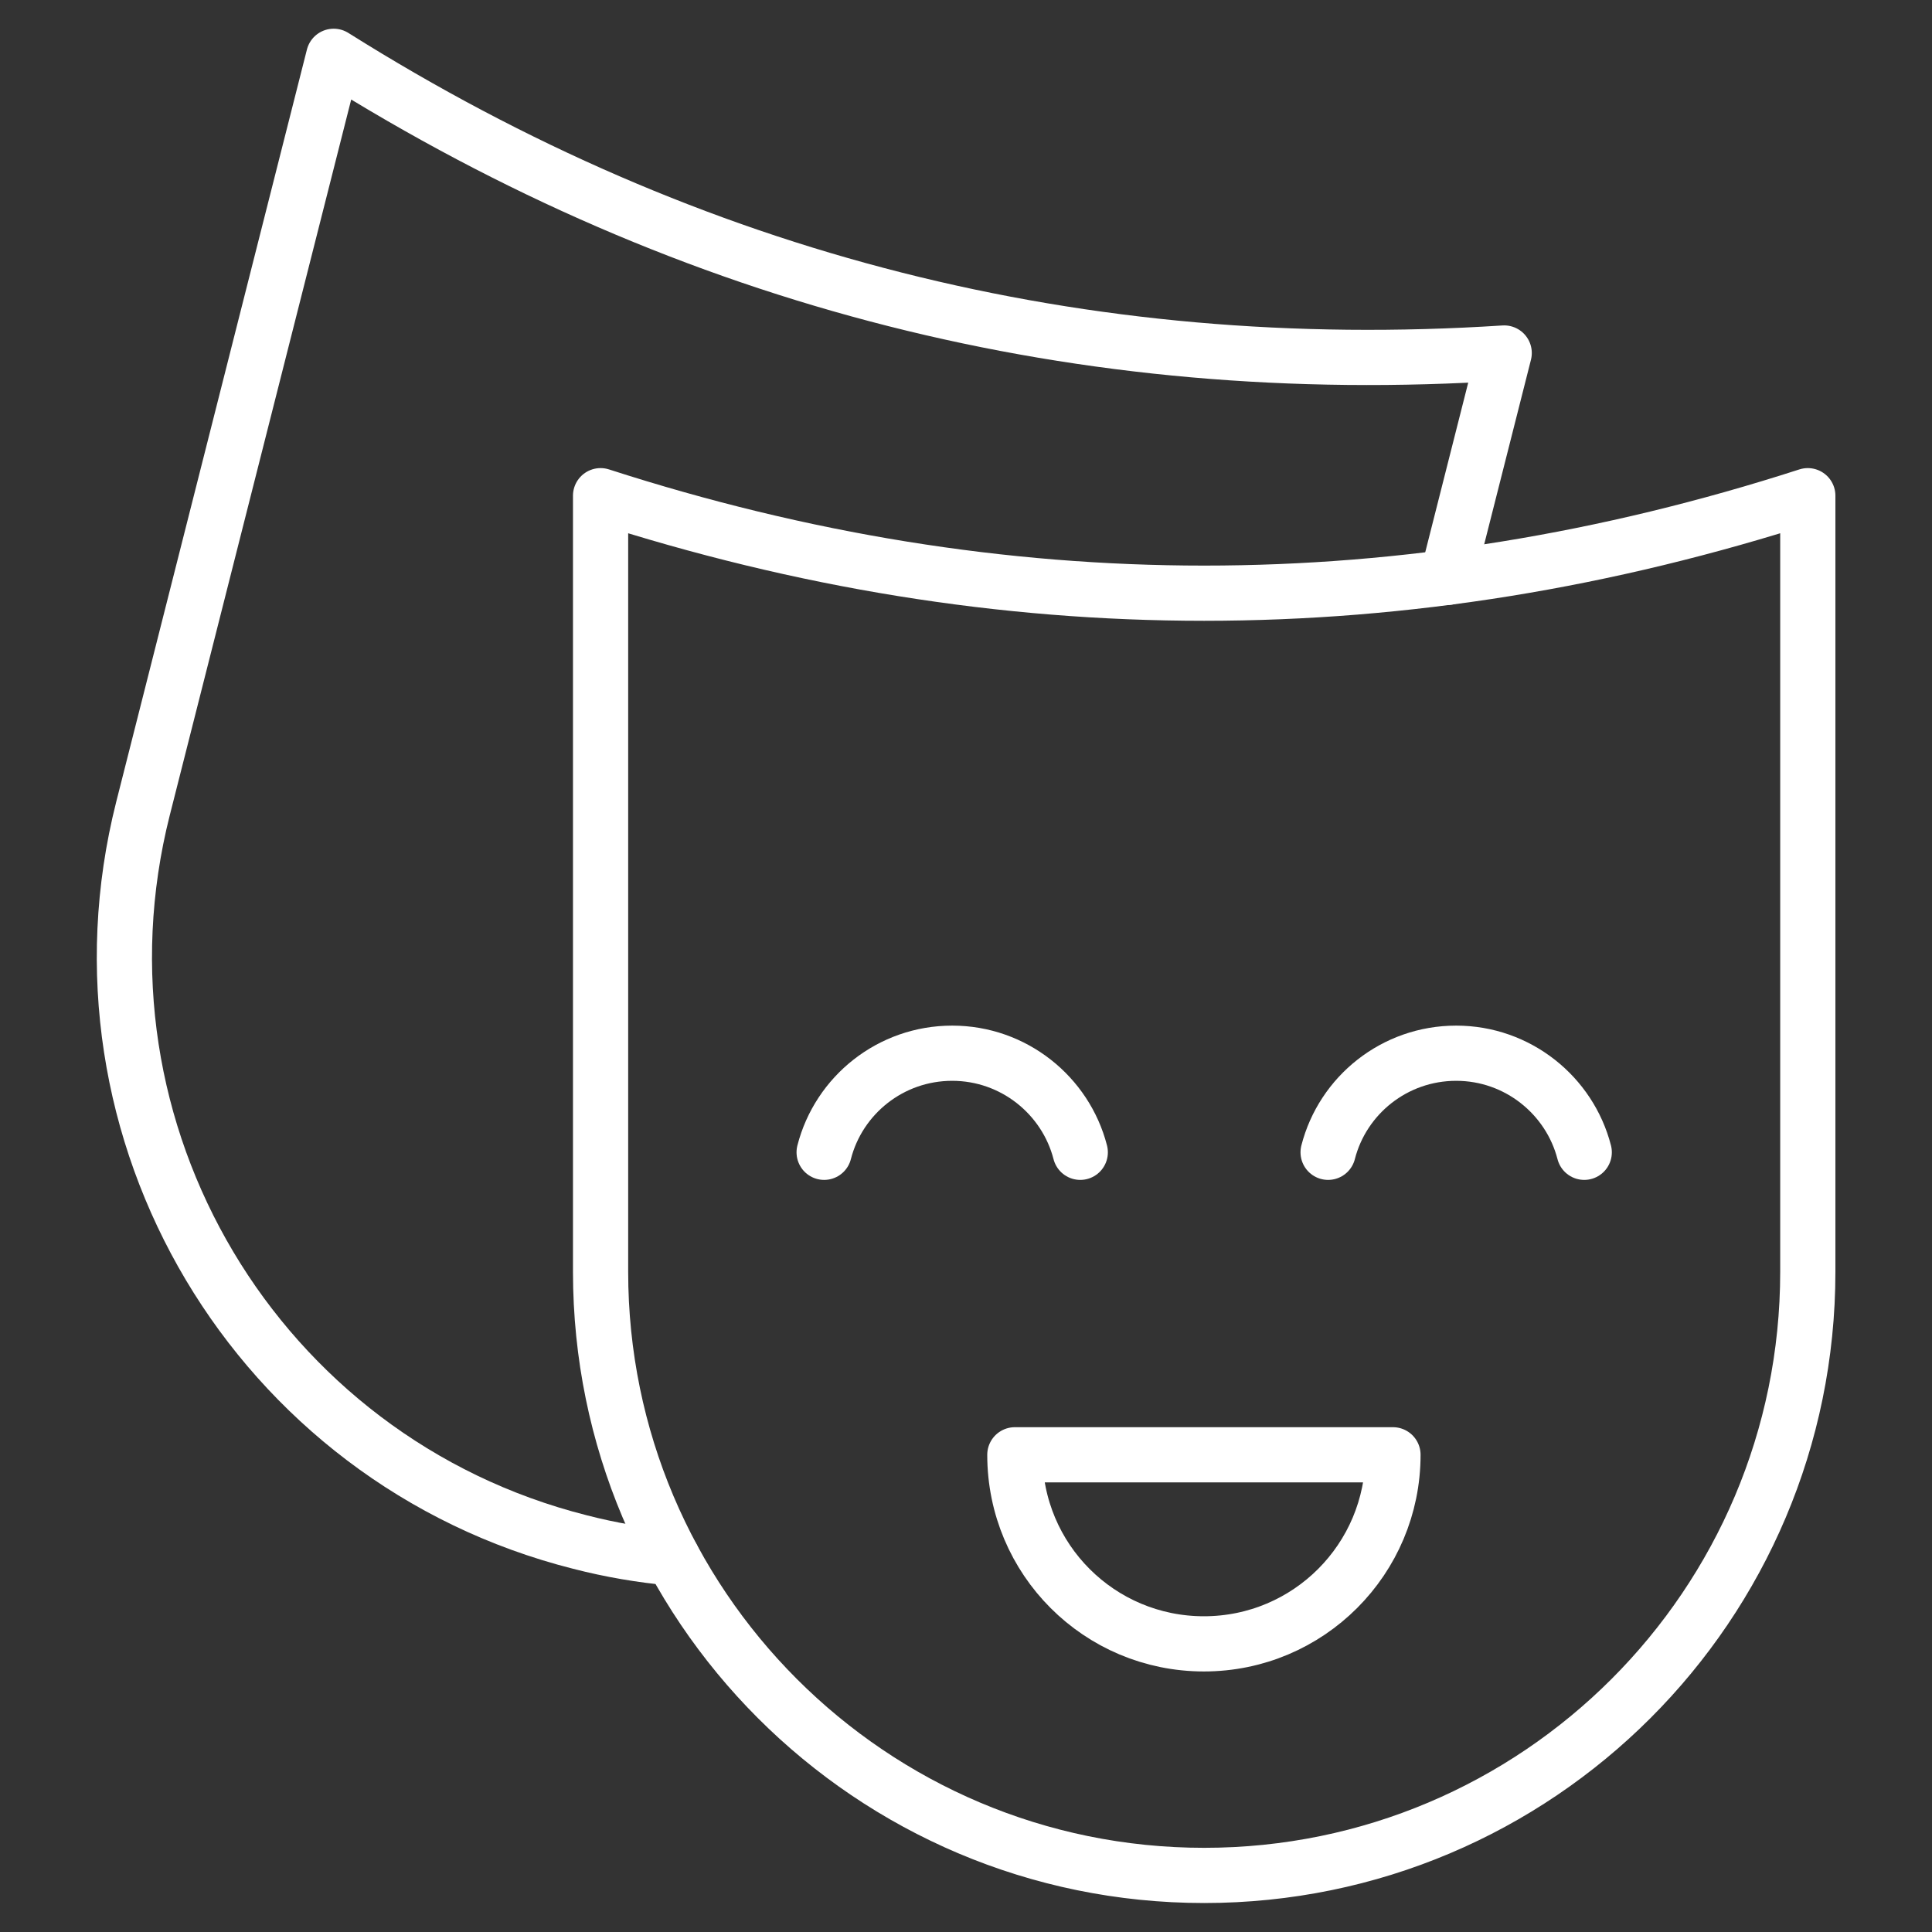
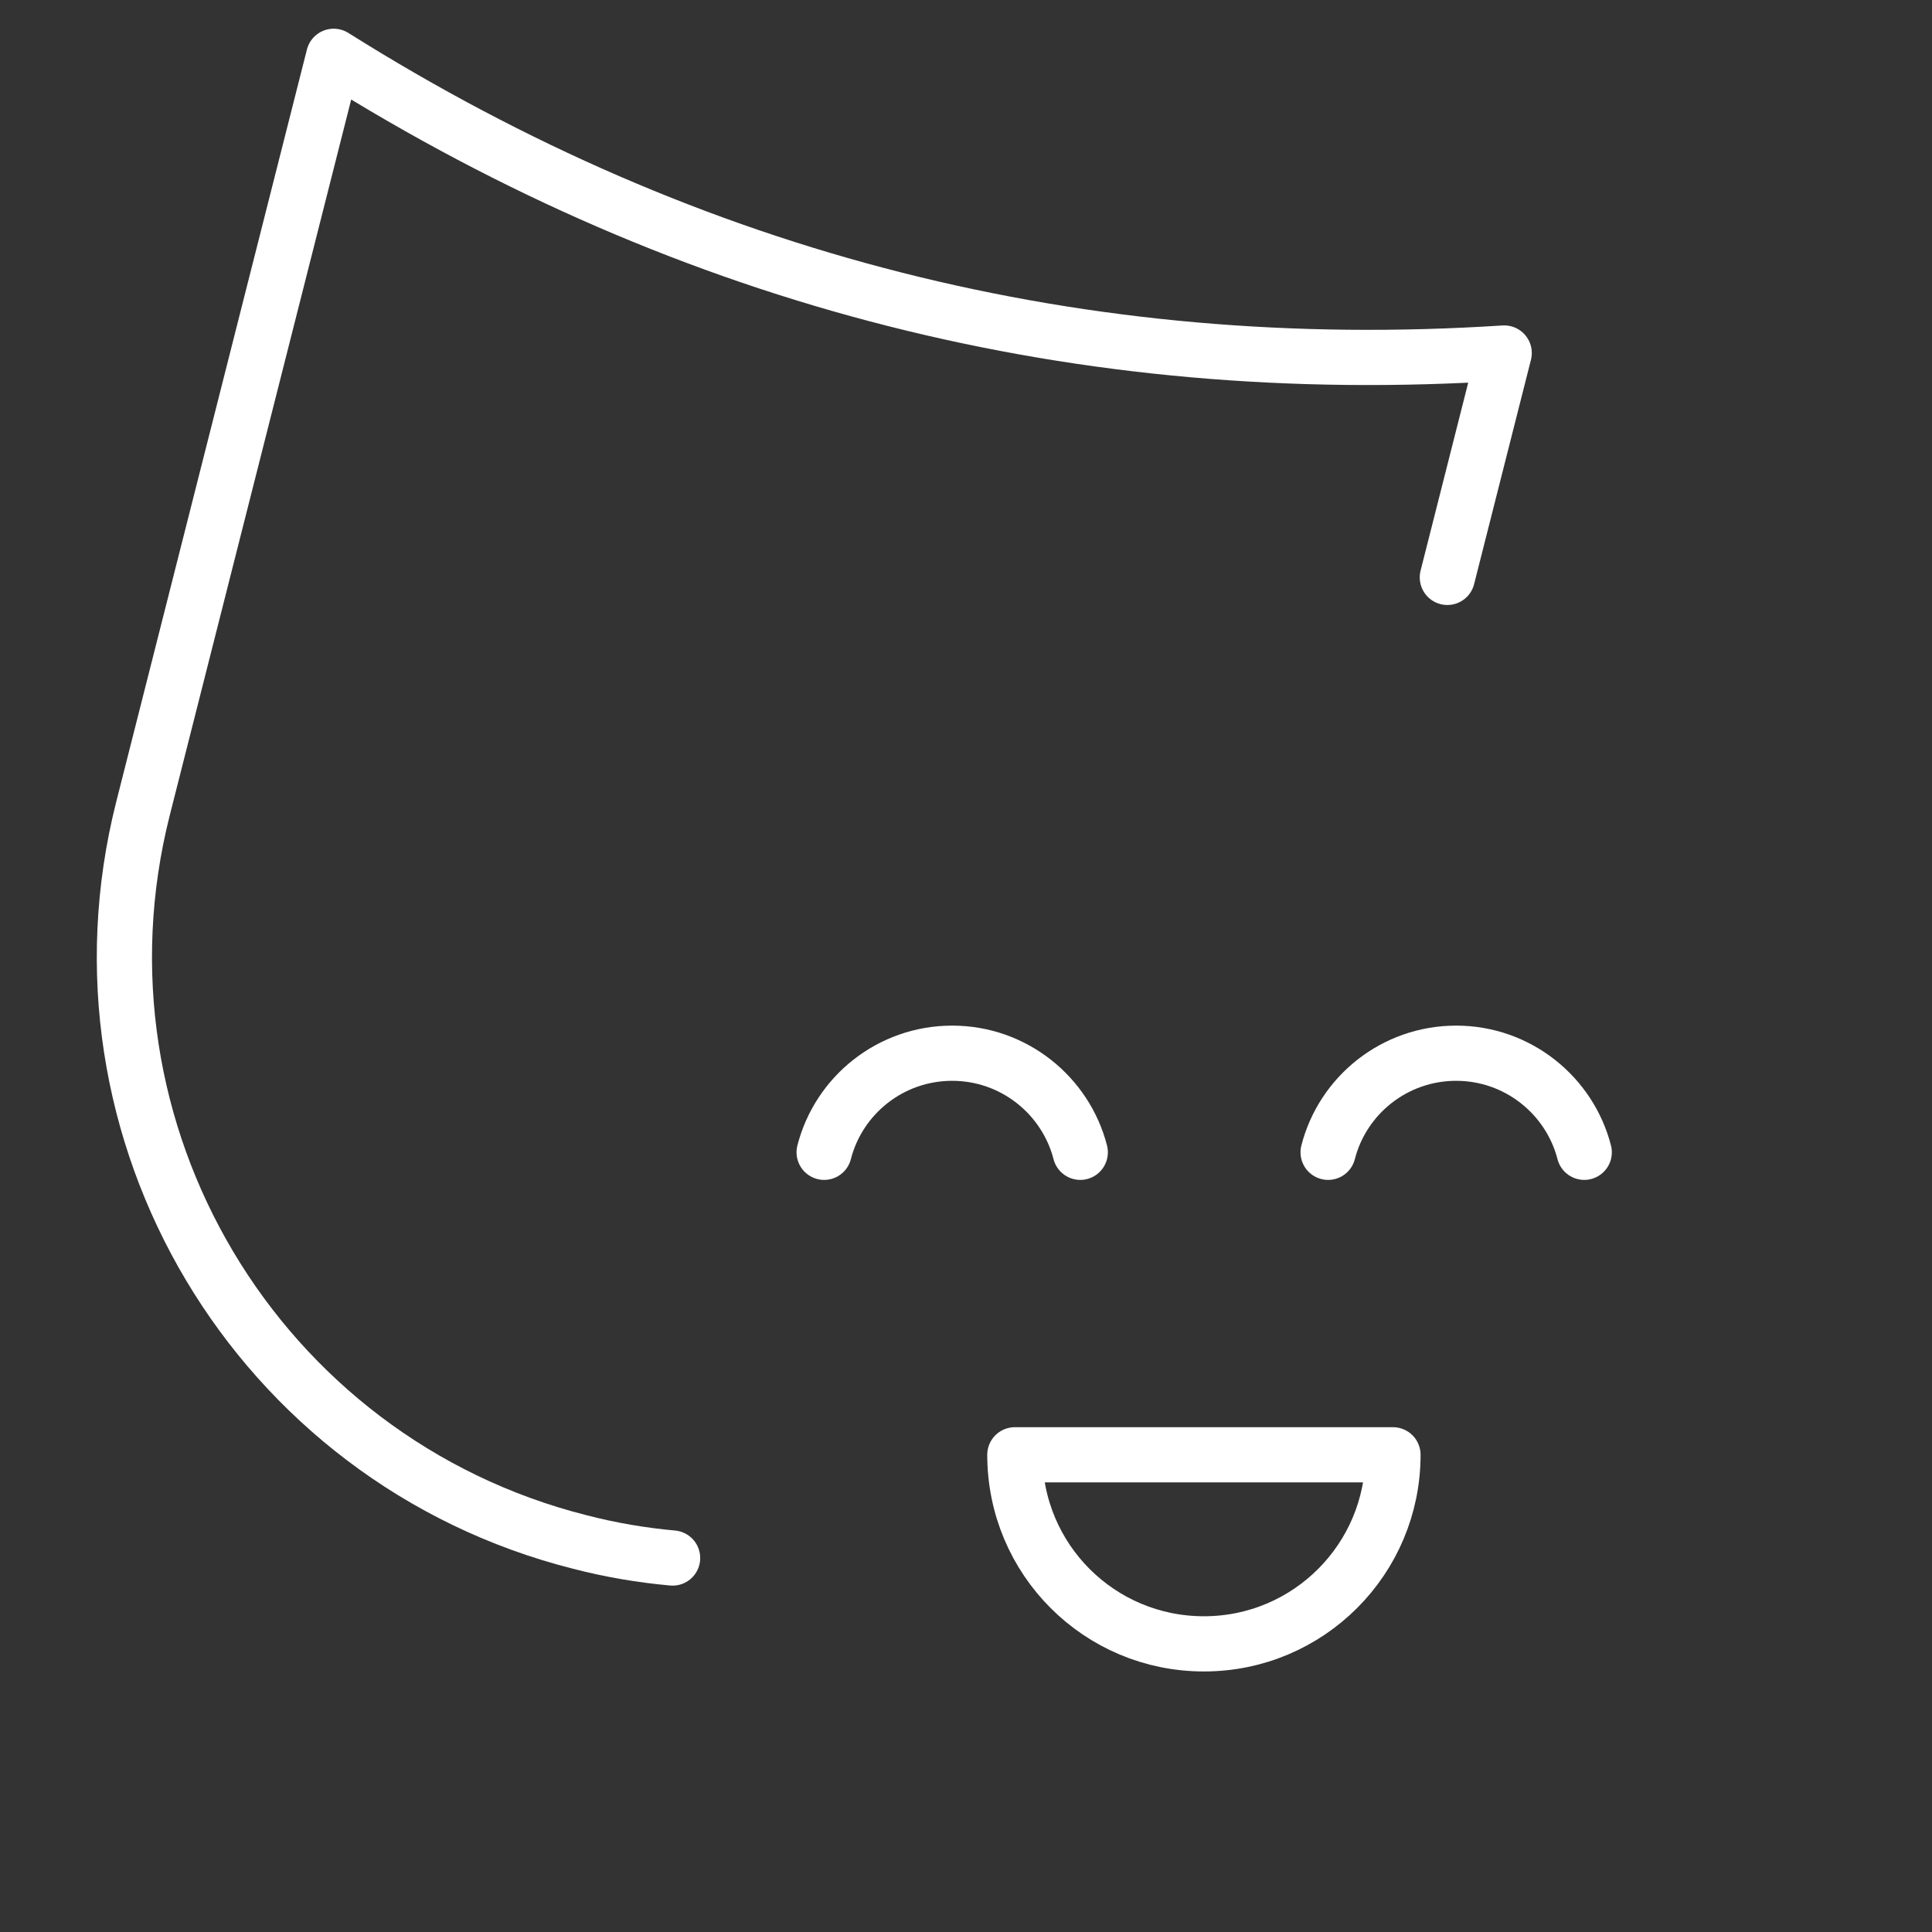
<svg xmlns="http://www.w3.org/2000/svg" id="Ebene_1" width="70" height="70" version="1.1" viewBox="0 0 70 70">
  <rect x="0" y="0" width="70" height="70" fill="#333333" stroke="none" />
  <defs>
    <style>
      .st0 {
        fill: none;
        stroke: #fff;
        stroke-linecap: round;
        stroke-linejoin: round;
        stroke-width: 2px;
      }
    </style>
  </defs>
-   <path class="st0" d="M43.63,67.95h0c-12.08,0-21.87-9.8-21.87-21.87v-28.12c14.58,4.71,29.15,4.71,43.74,0v28.12c0,12.08-9.8,21.87-21.87,21.87h.01Z" />
  <path class="st0" d="M52.44,20.92l2.06-8.13c-15.29.99-29.43-2.59-42.41-10.75l-6.91,27.26c-2.96,11.71,4.12,23.61,15.83,26.57,1.12.29,2.25.48,3.36.58" />
  <g>
    <path class="st0" d="M29.86,41.75c.53-2.07,2.41-3.59,4.64-3.59s4.11,1.53,4.64,3.59" />
    <path class="st0" d="M48.12,41.75c.53-2.07,2.41-3.59,4.64-3.59s4.11,1.53,4.64,3.59" />
  </g>
  <path class="st0" d="M50.47,52.71c0,3.78-3.06,6.85-6.85,6.85s-6.85-3.06-6.85-6.85h13.69Z" />
</svg>